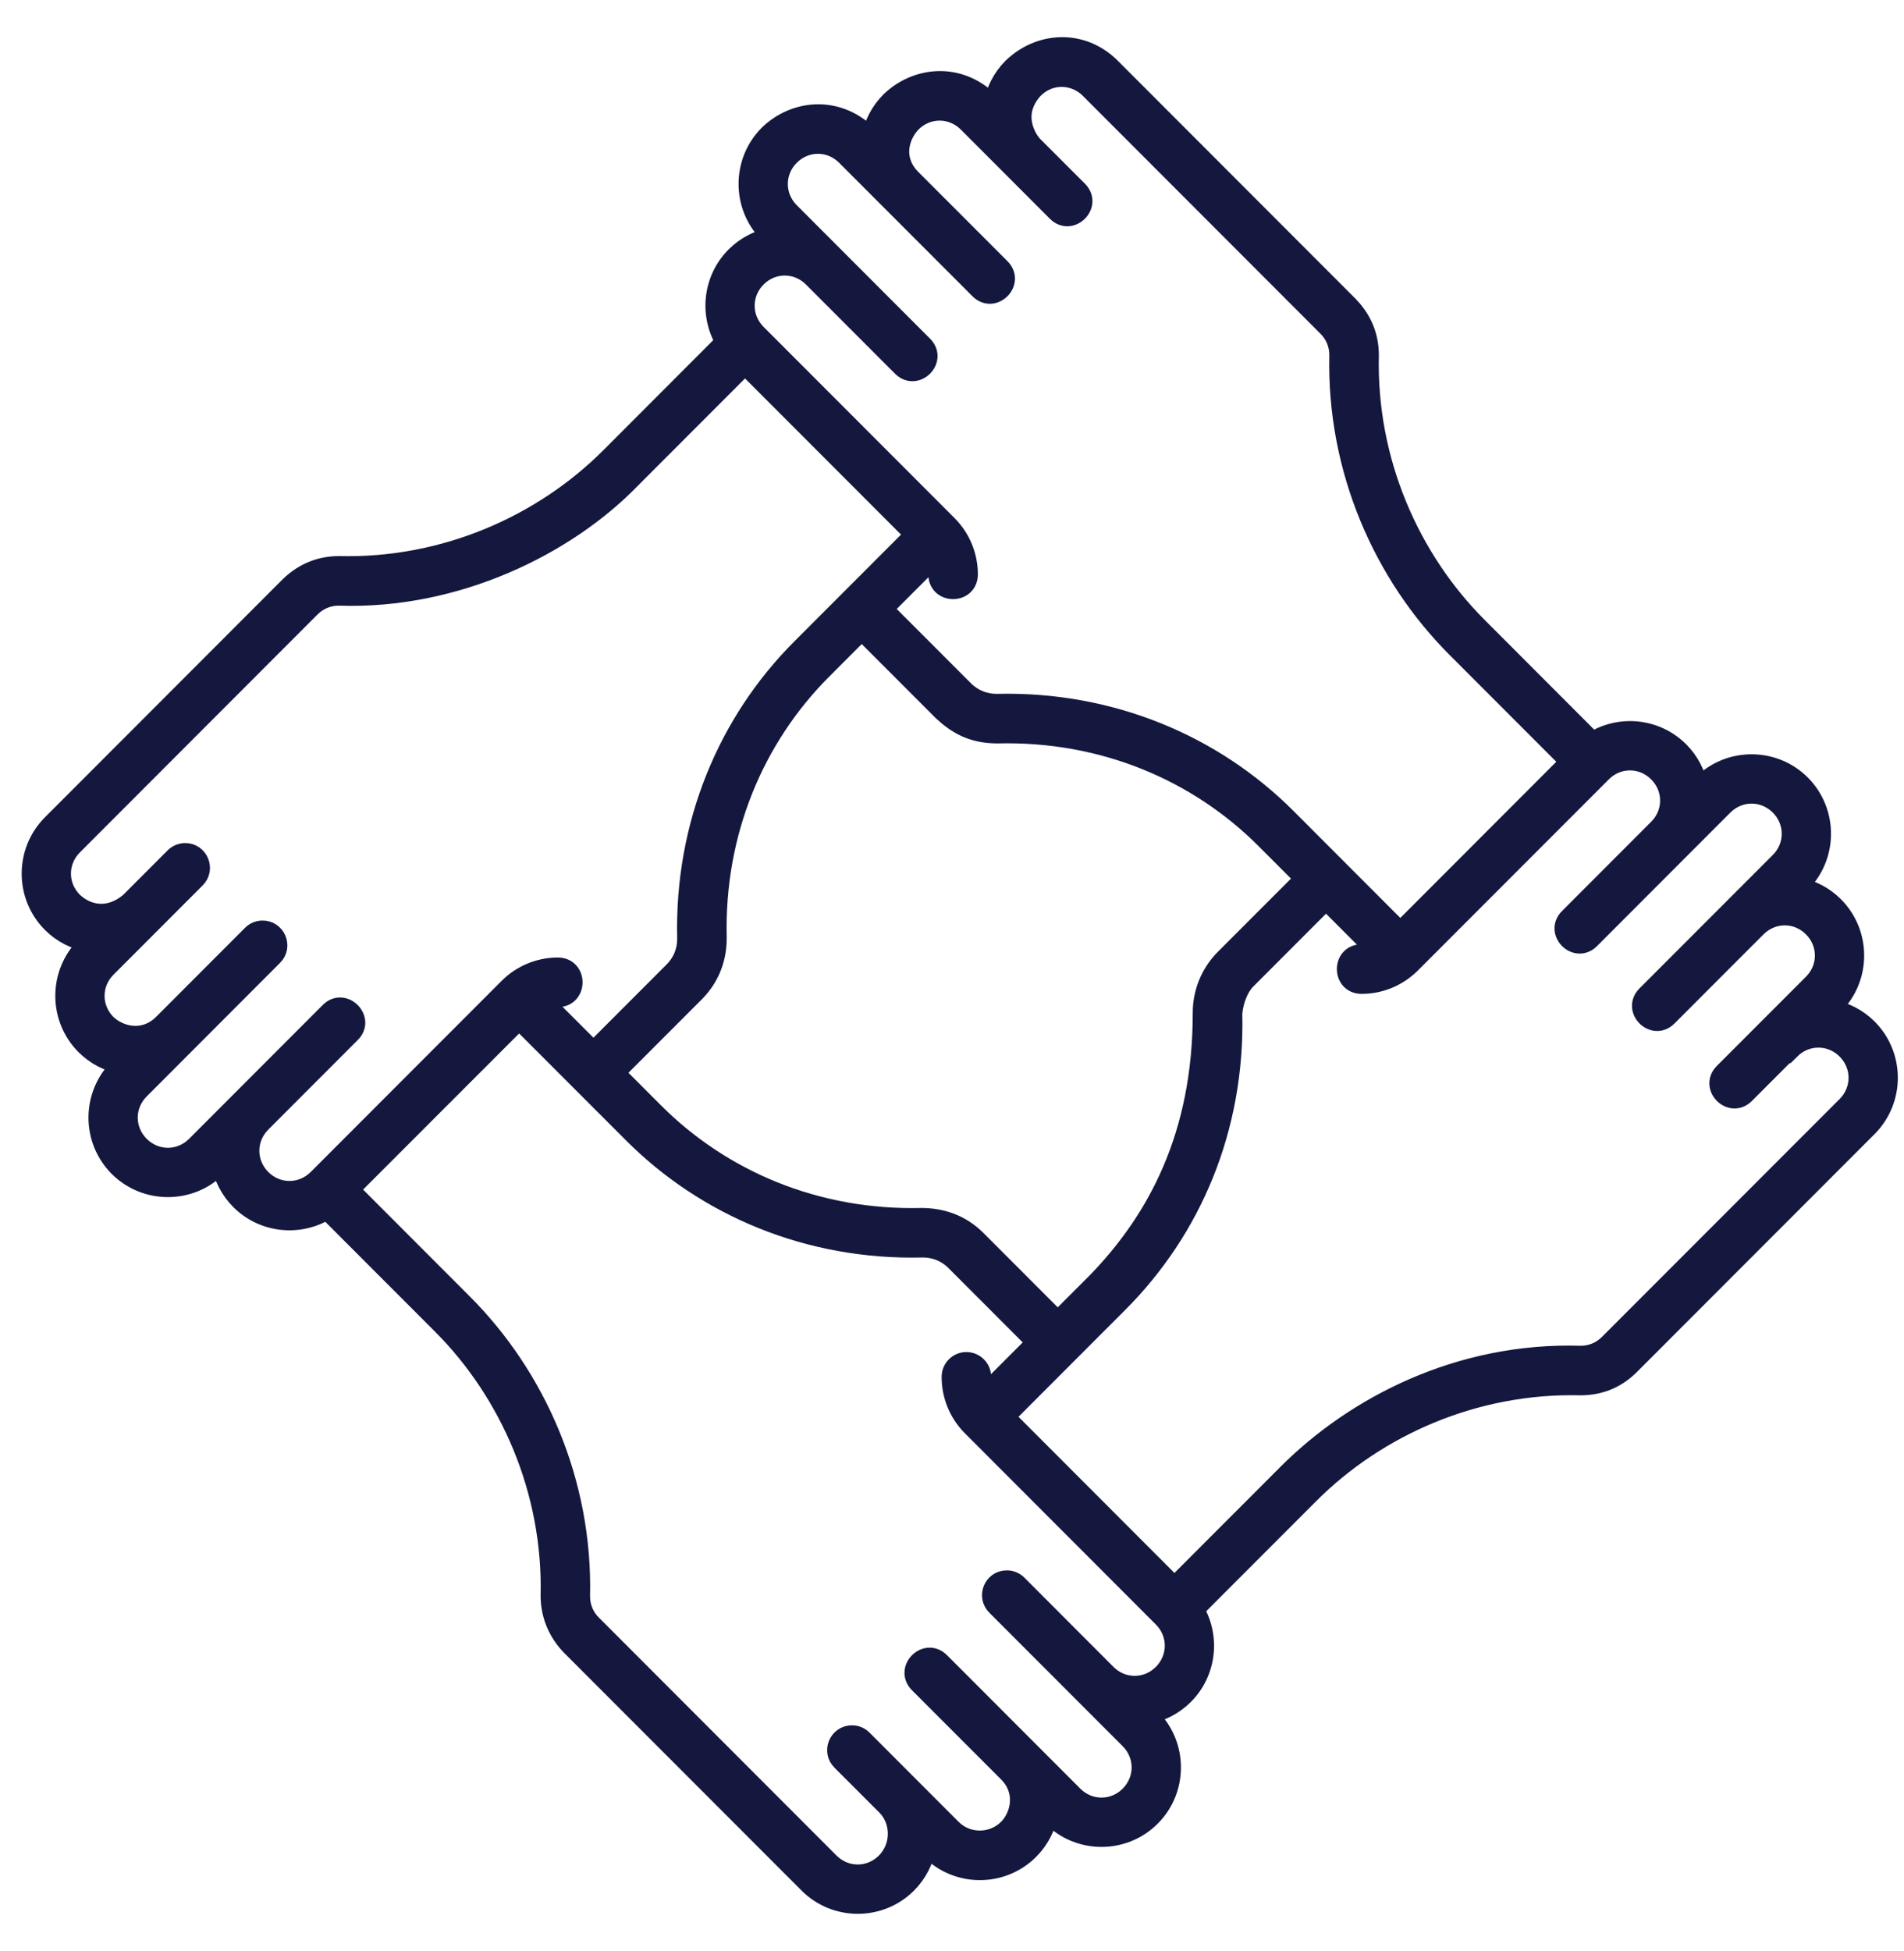
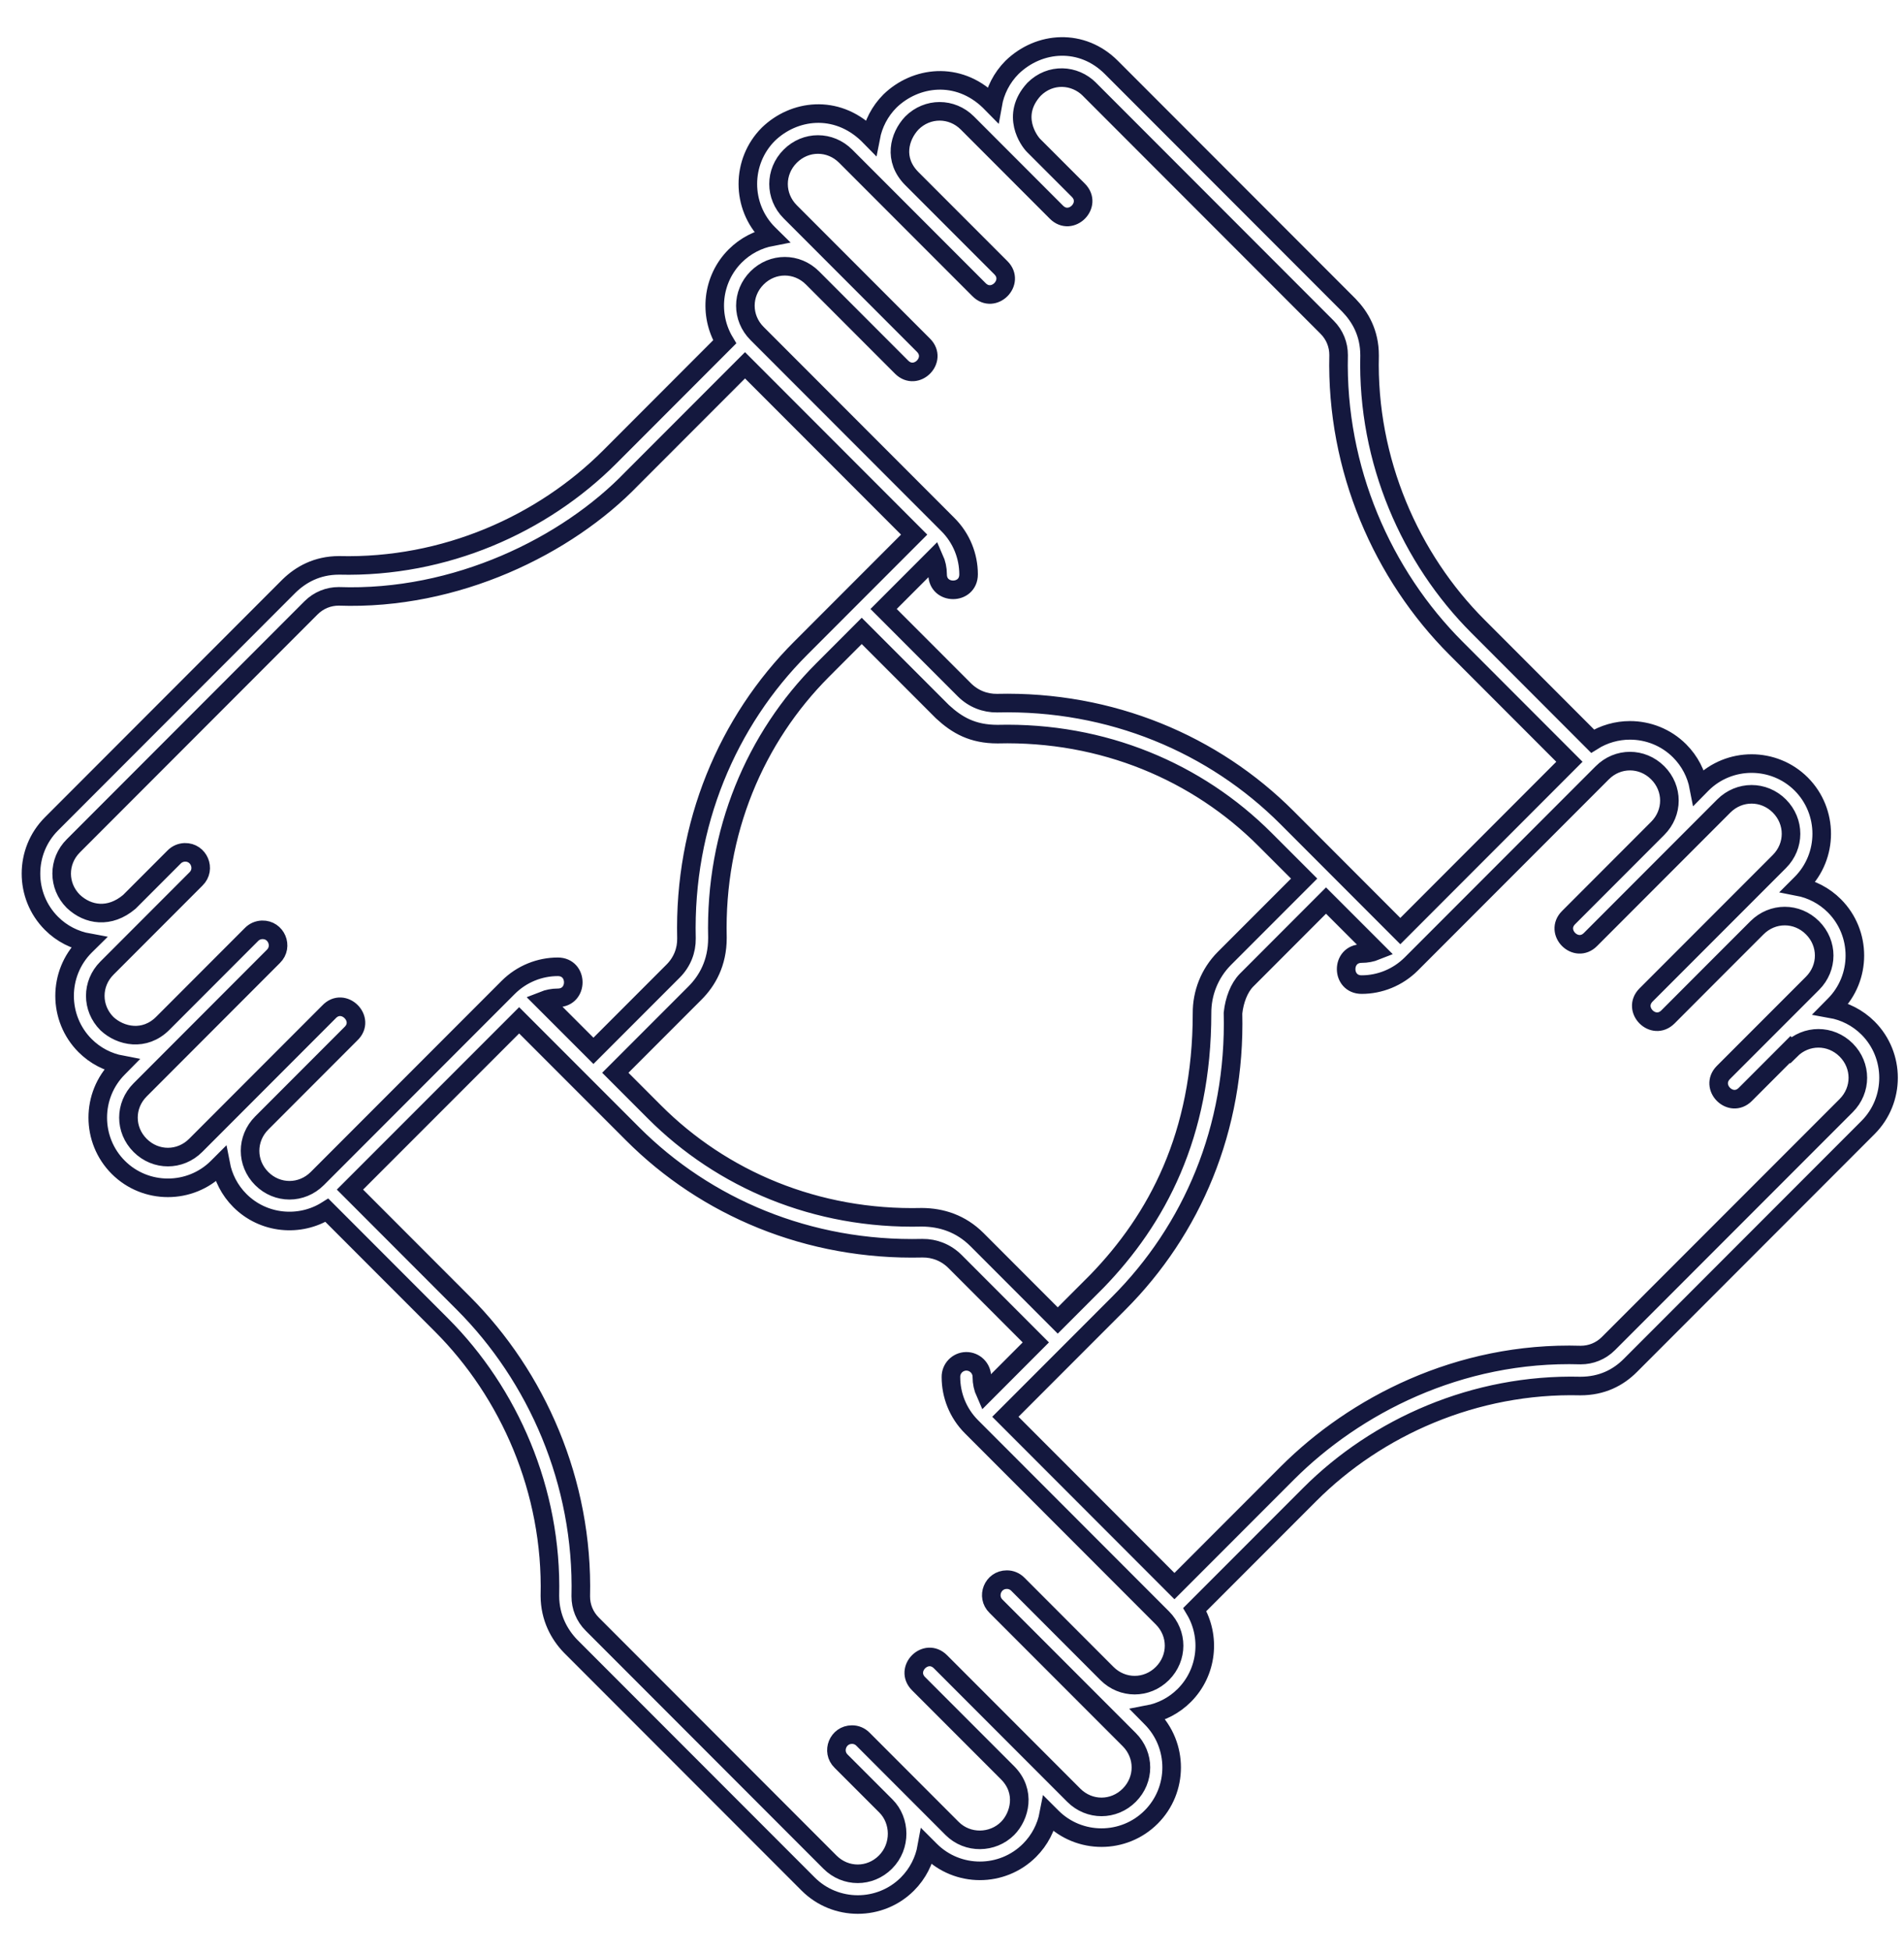
<svg xmlns="http://www.w3.org/2000/svg" width="41" height="42" viewBox="0 0 41 42" fill="none">
  <mask id="path-1-outside-1_3019_2858" maskUnits="userSpaceOnUse" x="-0.333" y="0" width="42" height="42" fill="black">
    <rect fill="white" x="-0.333" width="42" height="42" />
-     <path d="M21.793 1.45C21.568 1.676 21.429 1.957 21.377 2.251L21.302 2.175C20.626 1.524 19.714 1.642 19.164 2.175C18.943 2.397 18.805 2.671 18.75 2.958L18.683 2.89C18.002 2.239 17.095 2.357 16.545 2.89C15.957 3.479 15.957 4.441 16.545 5.03L16.613 5.097C16.326 5.152 16.052 5.29 15.831 5.511C15.332 6.011 15.258 6.778 15.605 7.359L13.13 9.837C11.679 11.289 9.575 12.227 7.302 12.171C6.822 12.171 6.473 12.374 6.225 12.615L1.108 17.737C0.52 18.326 0.52 19.288 1.108 19.877C1.333 20.103 1.614 20.241 1.907 20.294L1.832 20.368C1.244 20.957 1.244 21.92 1.832 22.509C2.053 22.73 2.327 22.868 2.614 22.922L2.547 22.99C1.958 23.579 1.958 24.541 2.547 25.13C3.135 25.718 4.096 25.718 4.684 25.13L4.752 25.062C4.807 25.349 4.944 25.623 5.165 25.844C5.672 26.352 6.456 26.421 7.039 26.054L9.509 28.526C10.96 29.978 11.897 32.084 11.841 34.358C11.844 34.827 12.045 35.188 12.285 35.437L17.403 40.559C17.991 41.147 18.952 41.147 19.54 40.559C19.766 40.333 19.904 40.052 19.957 39.758L20.032 39.833C20.62 40.422 21.581 40.422 22.17 39.833C22.391 39.612 22.529 39.338 22.584 39.051L22.651 39.118C23.239 39.707 24.2 39.707 24.788 39.118C25.377 38.53 25.377 37.568 24.788 36.979L24.721 36.911C25.008 36.857 25.282 36.718 25.503 36.497C26.001 35.998 26.076 35.231 25.728 34.65L28.204 32.172C29.655 30.72 31.758 29.782 34.031 29.838C34.497 29.838 34.846 29.657 35.108 29.394L40.226 24.272C40.814 23.683 40.814 22.721 40.226 22.132C40 21.907 39.719 21.768 39.426 21.716L39.501 21.64C40.089 21.052 40.089 20.089 39.501 19.5C39.28 19.279 39.006 19.141 38.72 19.086L38.787 19.019C39.375 18.43 39.375 17.468 38.787 16.879C38.493 16.585 38.105 16.438 37.718 16.438C37.331 16.438 36.943 16.585 36.649 16.879L36.582 16.947C36.527 16.659 36.389 16.385 36.168 16.164C35.874 15.87 35.486 15.723 35.099 15.723C34.819 15.723 34.539 15.801 34.294 15.955L31.825 13.483C30.373 12.03 29.436 9.925 29.492 7.65C29.492 7.165 29.288 6.82 29.048 6.572L23.93 1.45C23.3 0.82 22.38 0.881 21.793 1.45ZM23.459 1.922L28.577 7.044C28.744 7.211 28.825 7.425 28.825 7.641C28.767 10.106 29.777 12.378 31.353 13.955L33.795 16.399L30.154 20.044L27.712 17.599C26.136 16.022 23.926 15.078 21.469 15.137C21.213 15.14 20.961 15.045 20.765 14.849L19.027 13.11L20.116 12.02C20.165 12.13 20.19 12.246 20.19 12.364C20.19 12.809 20.857 12.809 20.857 12.364C20.857 11.977 20.707 11.588 20.413 11.294L16.302 7.179C15.967 6.844 15.967 6.318 16.302 5.983C16.637 5.648 17.161 5.648 17.496 5.983L19.414 7.903C19.729 8.218 20.2 7.745 19.885 7.431C18.944 6.488 17.898 5.442 17.016 4.559C16.681 4.224 16.681 3.698 17.016 3.363C17.351 3.027 17.876 3.027 18.211 3.363L21.081 6.235C21.395 6.552 21.868 6.077 21.552 5.763L19.636 3.846C19.229 3.438 19.363 2.937 19.636 2.648C19.971 2.313 20.496 2.313 20.831 2.648L22.748 4.567C23.063 4.883 23.535 4.409 23.22 4.095L22.255 3.13C22.166 3.041 21.75 2.486 22.266 1.923C22.619 1.57 23.143 1.604 23.461 1.923L23.459 1.922ZM16.043 7.864L19.685 11.509L17.243 13.953C15.666 15.53 14.723 17.743 14.782 20.203C14.786 20.459 14.69 20.71 14.495 20.905L12.779 22.622L11.698 21.541C11.799 21.501 11.905 21.481 12.011 21.481C12.456 21.481 12.456 20.813 12.011 20.813C11.625 20.813 11.236 20.964 10.942 21.258L6.832 25.372C6.496 25.707 5.971 25.707 5.636 25.372C5.301 25.037 5.301 24.512 5.636 24.176C6.275 23.537 6.914 22.897 7.553 22.257C7.889 21.943 7.396 21.45 7.082 21.786C6.125 22.743 5.169 23.7 4.213 24.658C3.878 24.993 3.353 24.993 3.018 24.658C2.682 24.323 2.682 23.797 3.018 23.462C3.974 22.504 4.93 21.547 5.887 20.589C6.104 20.377 5.948 20.008 5.645 20.017C5.558 20.02 5.476 20.055 5.415 20.118L3.506 22.029C3.113 22.423 2.594 22.31 2.303 22.037C1.968 21.701 1.968 21.176 2.303 20.841L4.22 18.922C4.438 18.71 4.282 18.341 3.979 18.349C3.892 18.352 3.809 18.388 3.749 18.45L2.785 19.415C2.36 19.774 1.893 19.701 1.579 19.404C1.244 19.069 1.244 18.544 1.579 18.209L6.696 13.087C6.864 12.919 7.078 12.838 7.294 12.838C9.821 12.928 12.207 11.753 13.601 10.308L16.043 7.864ZM18.556 13.582L20.294 15.321C20.611 15.614 20.946 15.804 21.48 15.804C23.759 15.748 25.789 16.619 27.24 18.071L28.083 18.914L26.367 20.631C26.043 20.956 25.881 21.386 25.884 21.813C25.884 24.439 24.913 26.249 23.619 27.584L22.777 28.427L21.04 26.688C20.689 26.337 20.272 26.208 19.853 26.205C17.574 26.261 15.544 25.39 14.093 23.938L13.25 23.094L14.966 21.377C15.226 21.117 15.449 20.735 15.449 20.191C15.392 17.909 16.263 15.877 17.714 14.425L18.556 13.582ZM35.099 16.385C35.314 16.385 35.529 16.469 35.697 16.637C36.032 16.972 36.032 17.497 35.697 17.832L33.779 19.752C33.461 20.066 33.937 20.542 34.251 20.223L37.12 17.351C37.456 17.016 37.98 17.016 38.316 17.351C38.651 17.687 38.651 18.212 38.316 18.547L35.446 21.419C35.132 21.734 35.603 22.206 35.918 21.891C36.558 21.253 37.194 20.609 37.834 19.973C38.17 19.637 38.695 19.637 39.03 19.973C39.365 20.308 39.365 20.833 39.03 21.168L37.112 23.087C36.798 23.402 37.27 23.874 37.584 23.559L38.549 22.593L38.559 22.604C38.895 22.269 39.419 22.269 39.755 22.604C40.09 22.94 40.09 23.465 39.755 23.801L34.637 28.922C34.47 29.09 34.255 29.171 34.039 29.171C31.401 29.09 29.162 30.276 27.732 31.701L25.29 34.145L21.649 30.5L24.091 28.056C25.666 26.479 26.611 24.298 26.551 21.808C26.581 21.53 26.682 21.266 26.839 21.104L28.554 19.387L29.635 20.468C29.535 20.508 29.429 20.528 29.322 20.528C28.876 20.528 28.876 21.197 29.322 21.196C29.708 21.196 30.097 21.045 30.391 20.751L34.502 16.637C34.669 16.469 34.884 16.385 35.099 16.385ZM11.179 21.965L13.622 24.409C15.198 25.987 17.408 26.931 19.865 26.871C20.121 26.868 20.373 26.964 20.568 27.16L22.305 28.899L21.217 29.989C21.168 29.879 21.143 29.763 21.143 29.645C21.146 29.457 20.992 29.304 20.804 29.306C20.62 29.31 20.474 29.461 20.477 29.645C20.477 30.032 20.626 30.421 20.92 30.715L25.031 34.83C25.366 35.165 25.366 35.69 25.031 36.026C24.696 36.361 24.171 36.361 23.836 36.026L21.919 34.106C21.856 34.042 21.77 34.005 21.68 34.006C21.38 34.006 21.233 34.37 21.448 34.579C22.404 35.536 23.36 36.493 24.317 37.45C24.652 37.786 24.652 38.311 24.317 38.647C23.982 38.982 23.457 38.982 23.122 38.647L20.253 35.775C19.938 35.458 19.465 35.932 19.781 36.247L21.697 38.164C22.101 38.569 21.957 39.102 21.697 39.362C21.377 39.682 20.837 39.697 20.502 39.362L18.585 37.443C18.522 37.378 18.436 37.341 18.346 37.342C18.046 37.342 17.898 37.706 18.113 37.915L19.078 38.88C19.39 39.192 19.41 39.744 19.067 40.087C18.732 40.422 18.207 40.422 17.872 40.087L12.755 34.965C12.587 34.798 12.506 34.584 12.506 34.368C12.565 31.903 11.554 29.631 9.978 28.054L7.536 25.609L11.179 21.965Z" />
  </mask>
-   <path d="M21.793 1.45C21.568 1.676 21.429 1.957 21.377 2.251L21.302 2.175C20.626 1.524 19.714 1.642 19.164 2.175C18.943 2.397 18.805 2.671 18.75 2.958L18.683 2.89C18.002 2.239 17.095 2.357 16.545 2.89C15.957 3.479 15.957 4.441 16.545 5.03L16.613 5.097C16.326 5.152 16.052 5.29 15.831 5.511C15.332 6.011 15.258 6.778 15.605 7.359L13.13 9.837C11.679 11.289 9.575 12.227 7.302 12.171C6.822 12.171 6.473 12.374 6.225 12.615L1.108 17.737C0.52 18.326 0.52 19.288 1.108 19.877C1.333 20.103 1.614 20.241 1.907 20.294L1.832 20.368C1.244 20.957 1.244 21.92 1.832 22.509C2.053 22.73 2.327 22.868 2.614 22.922L2.547 22.99C1.958 23.579 1.958 24.541 2.547 25.13C3.135 25.718 4.096 25.718 4.684 25.13L4.752 25.062C4.807 25.349 4.944 25.623 5.165 25.844C5.672 26.352 6.456 26.421 7.039 26.054L9.509 28.526C10.96 29.978 11.897 32.084 11.841 34.358C11.844 34.827 12.045 35.188 12.285 35.437L17.403 40.559C17.991 41.147 18.952 41.147 19.54 40.559C19.766 40.333 19.904 40.052 19.957 39.758L20.032 39.833C20.62 40.422 21.581 40.422 22.17 39.833C22.391 39.612 22.529 39.338 22.584 39.051L22.651 39.118C23.239 39.707 24.2 39.707 24.788 39.118C25.377 38.53 25.377 37.568 24.788 36.979L24.721 36.911C25.008 36.857 25.282 36.718 25.503 36.497C26.001 35.998 26.076 35.231 25.728 34.65L28.204 32.172C29.655 30.72 31.758 29.782 34.031 29.838C34.497 29.838 34.846 29.657 35.108 29.394L40.226 24.272C40.814 23.683 40.814 22.721 40.226 22.132C40 21.907 39.719 21.768 39.426 21.716L39.501 21.64C40.089 21.052 40.089 20.089 39.501 19.5C39.28 19.279 39.006 19.141 38.72 19.086L38.787 19.019C39.375 18.43 39.375 17.468 38.787 16.879C38.493 16.585 38.105 16.438 37.718 16.438C37.331 16.438 36.943 16.585 36.649 16.879L36.582 16.947C36.527 16.659 36.389 16.385 36.168 16.164C35.874 15.87 35.486 15.723 35.099 15.723C34.819 15.723 34.539 15.801 34.294 15.955L31.825 13.483C30.373 12.03 29.436 9.925 29.492 7.65C29.492 7.165 29.288 6.82 29.048 6.572L23.93 1.45C23.3 0.82 22.38 0.881 21.793 1.45ZM23.459 1.922L28.577 7.044C28.744 7.211 28.825 7.425 28.825 7.641C28.767 10.106 29.777 12.378 31.353 13.955L33.795 16.399L30.154 20.044L27.712 17.599C26.136 16.022 23.926 15.078 21.469 15.137C21.213 15.14 20.961 15.045 20.765 14.849L19.027 13.11L20.116 12.02C20.165 12.13 20.19 12.246 20.19 12.364C20.19 12.809 20.857 12.809 20.857 12.364C20.857 11.977 20.707 11.588 20.413 11.294L16.302 7.179C15.967 6.844 15.967 6.318 16.302 5.983C16.637 5.648 17.161 5.648 17.496 5.983L19.414 7.903C19.729 8.218 20.2 7.745 19.885 7.431C18.944 6.488 17.898 5.442 17.016 4.559C16.681 4.224 16.681 3.698 17.016 3.363C17.351 3.027 17.876 3.027 18.211 3.363L21.081 6.235C21.395 6.552 21.868 6.077 21.552 5.763L19.636 3.846C19.229 3.438 19.363 2.937 19.636 2.648C19.971 2.313 20.496 2.313 20.831 2.648L22.748 4.567C23.063 4.883 23.535 4.409 23.22 4.095L22.255 3.13C22.166 3.041 21.75 2.486 22.266 1.923C22.619 1.57 23.143 1.604 23.461 1.923L23.459 1.922ZM16.043 7.864L19.685 11.509L17.243 13.953C15.666 15.53 14.723 17.743 14.782 20.203C14.786 20.459 14.69 20.71 14.495 20.905L12.779 22.622L11.698 21.541C11.799 21.501 11.905 21.481 12.011 21.481C12.456 21.481 12.456 20.813 12.011 20.813C11.625 20.813 11.236 20.964 10.942 21.258L6.832 25.372C6.496 25.707 5.971 25.707 5.636 25.372C5.301 25.037 5.301 24.512 5.636 24.176C6.275 23.537 6.914 22.897 7.553 22.257C7.889 21.943 7.396 21.45 7.082 21.786C6.125 22.743 5.169 23.7 4.213 24.658C3.878 24.993 3.353 24.993 3.018 24.658C2.682 24.323 2.682 23.797 3.018 23.462C3.974 22.504 4.93 21.547 5.887 20.589C6.104 20.377 5.948 20.008 5.645 20.017C5.558 20.02 5.476 20.055 5.415 20.118L3.506 22.029C3.113 22.423 2.594 22.31 2.303 22.037C1.968 21.701 1.968 21.176 2.303 20.841L4.22 18.922C4.438 18.71 4.282 18.341 3.979 18.349C3.892 18.352 3.809 18.388 3.749 18.45L2.785 19.415C2.36 19.774 1.893 19.701 1.579 19.404C1.244 19.069 1.244 18.544 1.579 18.209L6.696 13.087C6.864 12.919 7.078 12.838 7.294 12.838C9.821 12.928 12.207 11.753 13.601 10.308L16.043 7.864ZM18.556 13.582L20.294 15.321C20.611 15.614 20.946 15.804 21.48 15.804C23.759 15.748 25.789 16.619 27.24 18.071L28.083 18.914L26.367 20.631C26.043 20.956 25.881 21.386 25.884 21.813C25.884 24.439 24.913 26.249 23.619 27.584L22.777 28.427L21.04 26.688C20.689 26.337 20.272 26.208 19.853 26.205C17.574 26.261 15.544 25.39 14.093 23.938L13.25 23.094L14.966 21.377C15.226 21.117 15.449 20.735 15.449 20.191C15.392 17.909 16.263 15.877 17.714 14.425L18.556 13.582ZM35.099 16.385C35.314 16.385 35.529 16.469 35.697 16.637C36.032 16.972 36.032 17.497 35.697 17.832L33.779 19.752C33.461 20.066 33.937 20.542 34.251 20.223L37.12 17.351C37.456 17.016 37.98 17.016 38.316 17.351C38.651 17.687 38.651 18.212 38.316 18.547L35.446 21.419C35.132 21.734 35.603 22.206 35.918 21.891C36.558 21.253 37.194 20.609 37.834 19.973C38.17 19.637 38.695 19.637 39.03 19.973C39.365 20.308 39.365 20.833 39.03 21.168L37.112 23.087C36.798 23.402 37.27 23.874 37.584 23.559L38.549 22.593L38.559 22.604C38.895 22.269 39.419 22.269 39.755 22.604C40.09 22.94 40.09 23.465 39.755 23.801L34.637 28.922C34.47 29.09 34.255 29.171 34.039 29.171C31.401 29.09 29.162 30.276 27.732 31.701L25.29 34.145L21.649 30.5L24.091 28.056C25.666 26.479 26.611 24.298 26.551 21.808C26.581 21.53 26.682 21.266 26.839 21.104L28.554 19.387L29.635 20.468C29.535 20.508 29.429 20.528 29.322 20.528C28.876 20.528 28.876 21.197 29.322 21.196C29.708 21.196 30.097 21.045 30.391 20.751L34.502 16.637C34.669 16.469 34.884 16.385 35.099 16.385ZM11.179 21.965L13.622 24.409C15.198 25.987 17.408 26.931 19.865 26.871C20.121 26.868 20.373 26.964 20.568 27.16L22.305 28.899L21.217 29.989C21.168 29.879 21.143 29.763 21.143 29.645C21.146 29.457 20.992 29.304 20.804 29.306C20.62 29.31 20.474 29.461 20.477 29.645C20.477 30.032 20.626 30.421 20.92 30.715L25.031 34.83C25.366 35.165 25.366 35.69 25.031 36.026C24.696 36.361 24.171 36.361 23.836 36.026L21.919 34.106C21.856 34.042 21.77 34.005 21.68 34.006C21.38 34.006 21.233 34.37 21.448 34.579C22.404 35.536 23.36 36.493 24.317 37.45C24.652 37.786 24.652 38.311 24.317 38.647C23.982 38.982 23.457 38.982 23.122 38.647L20.253 35.775C19.938 35.458 19.465 35.932 19.781 36.247L21.697 38.164C22.101 38.569 21.957 39.102 21.697 39.362C21.377 39.682 20.837 39.697 20.502 39.362L18.585 37.443C18.522 37.378 18.436 37.341 18.346 37.342C18.046 37.342 17.898 37.706 18.113 37.915L19.078 38.88C19.39 39.192 19.41 39.744 19.067 40.087C18.732 40.422 18.207 40.422 17.872 40.087L12.755 34.965C12.587 34.798 12.506 34.584 12.506 34.368C12.565 31.903 11.554 29.631 9.978 28.054L7.536 25.609L11.179 21.965Z" fill="#14183E" />
  <path d="M21.793 1.45C21.568 1.676 21.429 1.957 21.377 2.251L21.302 2.175C20.626 1.524 19.714 1.642 19.164 2.175C18.943 2.397 18.805 2.671 18.75 2.958L18.683 2.89C18.002 2.239 17.095 2.357 16.545 2.89C15.957 3.479 15.957 4.441 16.545 5.03L16.613 5.097C16.326 5.152 16.052 5.29 15.831 5.511C15.332 6.011 15.258 6.778 15.605 7.359L13.13 9.837C11.679 11.289 9.575 12.227 7.302 12.171C6.822 12.171 6.473 12.374 6.225 12.615L1.108 17.737C0.52 18.326 0.52 19.288 1.108 19.877C1.333 20.103 1.614 20.241 1.907 20.294L1.832 20.368C1.244 20.957 1.244 21.92 1.832 22.509C2.053 22.73 2.327 22.868 2.614 22.922L2.547 22.99C1.958 23.579 1.958 24.541 2.547 25.13C3.135 25.718 4.096 25.718 4.684 25.13L4.752 25.062C4.807 25.349 4.944 25.623 5.165 25.844C5.672 26.352 6.456 26.421 7.039 26.054L9.509 28.526C10.96 29.978 11.897 32.084 11.841 34.358C11.844 34.827 12.045 35.188 12.285 35.437L17.403 40.559C17.991 41.147 18.952 41.147 19.54 40.559C19.766 40.333 19.904 40.052 19.957 39.758L20.032 39.833C20.62 40.422 21.581 40.422 22.17 39.833C22.391 39.612 22.529 39.338 22.584 39.051L22.651 39.118C23.239 39.707 24.2 39.707 24.788 39.118C25.377 38.53 25.377 37.568 24.788 36.979L24.721 36.911C25.008 36.857 25.282 36.718 25.503 36.497C26.001 35.998 26.076 35.231 25.728 34.65L28.204 32.172C29.655 30.72 31.758 29.782 34.031 29.838C34.497 29.838 34.846 29.657 35.108 29.394L40.226 24.272C40.814 23.683 40.814 22.721 40.226 22.132C40 21.907 39.719 21.768 39.426 21.716L39.501 21.64C40.089 21.052 40.089 20.089 39.501 19.5C39.28 19.279 39.006 19.141 38.72 19.086L38.787 19.019C39.375 18.43 39.375 17.468 38.787 16.879C38.493 16.585 38.105 16.438 37.718 16.438C37.331 16.438 36.943 16.585 36.649 16.879L36.582 16.947C36.527 16.659 36.389 16.385 36.168 16.164C35.874 15.87 35.486 15.723 35.099 15.723C34.819 15.723 34.539 15.801 34.294 15.955L31.825 13.483C30.373 12.03 29.436 9.925 29.492 7.65C29.492 7.165 29.288 6.82 29.048 6.572L23.93 1.45C23.3 0.82 22.38 0.881 21.793 1.45ZM23.459 1.922L28.577 7.044C28.744 7.211 28.825 7.425 28.825 7.641C28.767 10.106 29.777 12.378 31.353 13.955L33.795 16.399L30.154 20.044L27.712 17.599C26.136 16.022 23.926 15.078 21.469 15.137C21.213 15.14 20.961 15.045 20.765 14.849L19.027 13.11L20.116 12.02C20.165 12.13 20.19 12.246 20.19 12.364C20.19 12.809 20.857 12.809 20.857 12.364C20.857 11.977 20.707 11.588 20.413 11.294L16.302 7.179C15.967 6.844 15.967 6.318 16.302 5.983C16.637 5.648 17.161 5.648 17.496 5.983L19.414 7.903C19.729 8.218 20.2 7.745 19.885 7.431C18.944 6.488 17.898 5.442 17.016 4.559C16.681 4.224 16.681 3.698 17.016 3.363C17.351 3.027 17.876 3.027 18.211 3.363L21.081 6.235C21.395 6.552 21.868 6.077 21.552 5.763L19.636 3.846C19.229 3.438 19.363 2.937 19.636 2.648C19.971 2.313 20.496 2.313 20.831 2.648L22.748 4.567C23.063 4.883 23.535 4.409 23.22 4.095L22.255 3.13C22.166 3.041 21.75 2.486 22.266 1.923C22.619 1.57 23.143 1.604 23.461 1.923L23.459 1.922ZM16.043 7.864L19.685 11.509L17.243 13.953C15.666 15.53 14.723 17.743 14.782 20.203C14.786 20.459 14.69 20.71 14.495 20.905L12.779 22.622L11.698 21.541C11.799 21.501 11.905 21.481 12.011 21.481C12.456 21.481 12.456 20.813 12.011 20.813C11.625 20.813 11.236 20.964 10.942 21.258L6.832 25.372C6.496 25.707 5.971 25.707 5.636 25.372C5.301 25.037 5.301 24.512 5.636 24.176C6.275 23.537 6.914 22.897 7.553 22.257C7.889 21.943 7.396 21.45 7.082 21.786C6.125 22.743 5.169 23.7 4.213 24.658C3.878 24.993 3.353 24.993 3.018 24.658C2.682 24.323 2.682 23.797 3.018 23.462C3.974 22.504 4.93 21.547 5.887 20.589C6.104 20.377 5.948 20.008 5.645 20.017C5.558 20.02 5.476 20.055 5.415 20.118L3.506 22.029C3.113 22.423 2.594 22.31 2.303 22.037C1.968 21.701 1.968 21.176 2.303 20.841L4.22 18.922C4.438 18.71 4.282 18.341 3.979 18.349C3.892 18.352 3.809 18.388 3.749 18.45L2.785 19.415C2.36 19.774 1.893 19.701 1.579 19.404C1.244 19.069 1.244 18.544 1.579 18.209L6.696 13.087C6.864 12.919 7.078 12.838 7.294 12.838C9.821 12.928 12.207 11.753 13.601 10.308L16.043 7.864ZM18.556 13.582L20.294 15.321C20.611 15.614 20.946 15.804 21.48 15.804C23.759 15.748 25.789 16.619 27.24 18.071L28.083 18.914L26.367 20.631C26.043 20.956 25.881 21.386 25.884 21.813C25.884 24.439 24.913 26.249 23.619 27.584L22.777 28.427L21.04 26.688C20.689 26.337 20.272 26.208 19.853 26.205C17.574 26.261 15.544 25.39 14.093 23.938L13.25 23.094L14.966 21.377C15.226 21.117 15.449 20.735 15.449 20.191C15.392 17.909 16.263 15.877 17.714 14.425L18.556 13.582ZM35.099 16.385C35.314 16.385 35.529 16.469 35.697 16.637C36.032 16.972 36.032 17.497 35.697 17.832L33.779 19.752C33.461 20.066 33.937 20.542 34.251 20.223L37.12 17.351C37.456 17.016 37.98 17.016 38.316 17.351C38.651 17.687 38.651 18.212 38.316 18.547L35.446 21.419C35.132 21.734 35.603 22.206 35.918 21.891C36.558 21.253 37.194 20.609 37.834 19.973C38.17 19.637 38.695 19.637 39.03 19.973C39.365 20.308 39.365 20.833 39.03 21.168L37.112 23.087C36.798 23.402 37.27 23.874 37.584 23.559L38.549 22.593L38.559 22.604C38.895 22.269 39.419 22.269 39.755 22.604C40.09 22.94 40.09 23.465 39.755 23.801L34.637 28.922C34.47 29.09 34.255 29.171 34.039 29.171C31.401 29.09 29.162 30.276 27.732 31.701L25.29 34.145L21.649 30.5L24.091 28.056C25.666 26.479 26.611 24.298 26.551 21.808C26.581 21.53 26.682 21.266 26.839 21.104L28.554 19.387L29.635 20.468C29.535 20.508 29.429 20.528 29.322 20.528C28.876 20.528 28.876 21.197 29.322 21.196C29.708 21.196 30.097 21.045 30.391 20.751L34.502 16.637C34.669 16.469 34.884 16.385 35.099 16.385ZM11.179 21.965L13.622 24.409C15.198 25.987 17.408 26.931 19.865 26.871C20.121 26.868 20.373 26.964 20.568 27.16L22.305 28.899L21.217 29.989C21.168 29.879 21.143 29.763 21.143 29.645C21.146 29.457 20.992 29.304 20.804 29.306C20.62 29.31 20.474 29.461 20.477 29.645C20.477 30.032 20.626 30.421 20.92 30.715L25.031 34.83C25.366 35.165 25.366 35.69 25.031 36.026C24.696 36.361 24.171 36.361 23.836 36.026L21.919 34.106C21.856 34.042 21.77 34.005 21.68 34.006C21.38 34.006 21.233 34.37 21.448 34.579C22.404 35.536 23.36 36.493 24.317 37.45C24.652 37.786 24.652 38.311 24.317 38.647C23.982 38.982 23.457 38.982 23.122 38.647L20.253 35.775C19.938 35.458 19.465 35.932 19.781 36.247L21.697 38.164C22.101 38.569 21.957 39.102 21.697 39.362C21.377 39.682 20.837 39.697 20.502 39.362L18.585 37.443C18.522 37.378 18.436 37.341 18.346 37.342C18.046 37.342 17.898 37.706 18.113 37.915L19.078 38.88C19.39 39.192 19.41 39.744 19.067 40.087C18.732 40.422 18.207 40.422 17.872 40.087L12.755 34.965C12.587 34.798 12.506 34.584 12.506 34.368C12.565 31.903 11.554 29.631 9.978 28.054L7.536 25.609L11.179 21.965Z" stroke="#14183E" stroke-width="0.4" mask="url(#path-1-outside-1_3019_2858)" />
</svg>